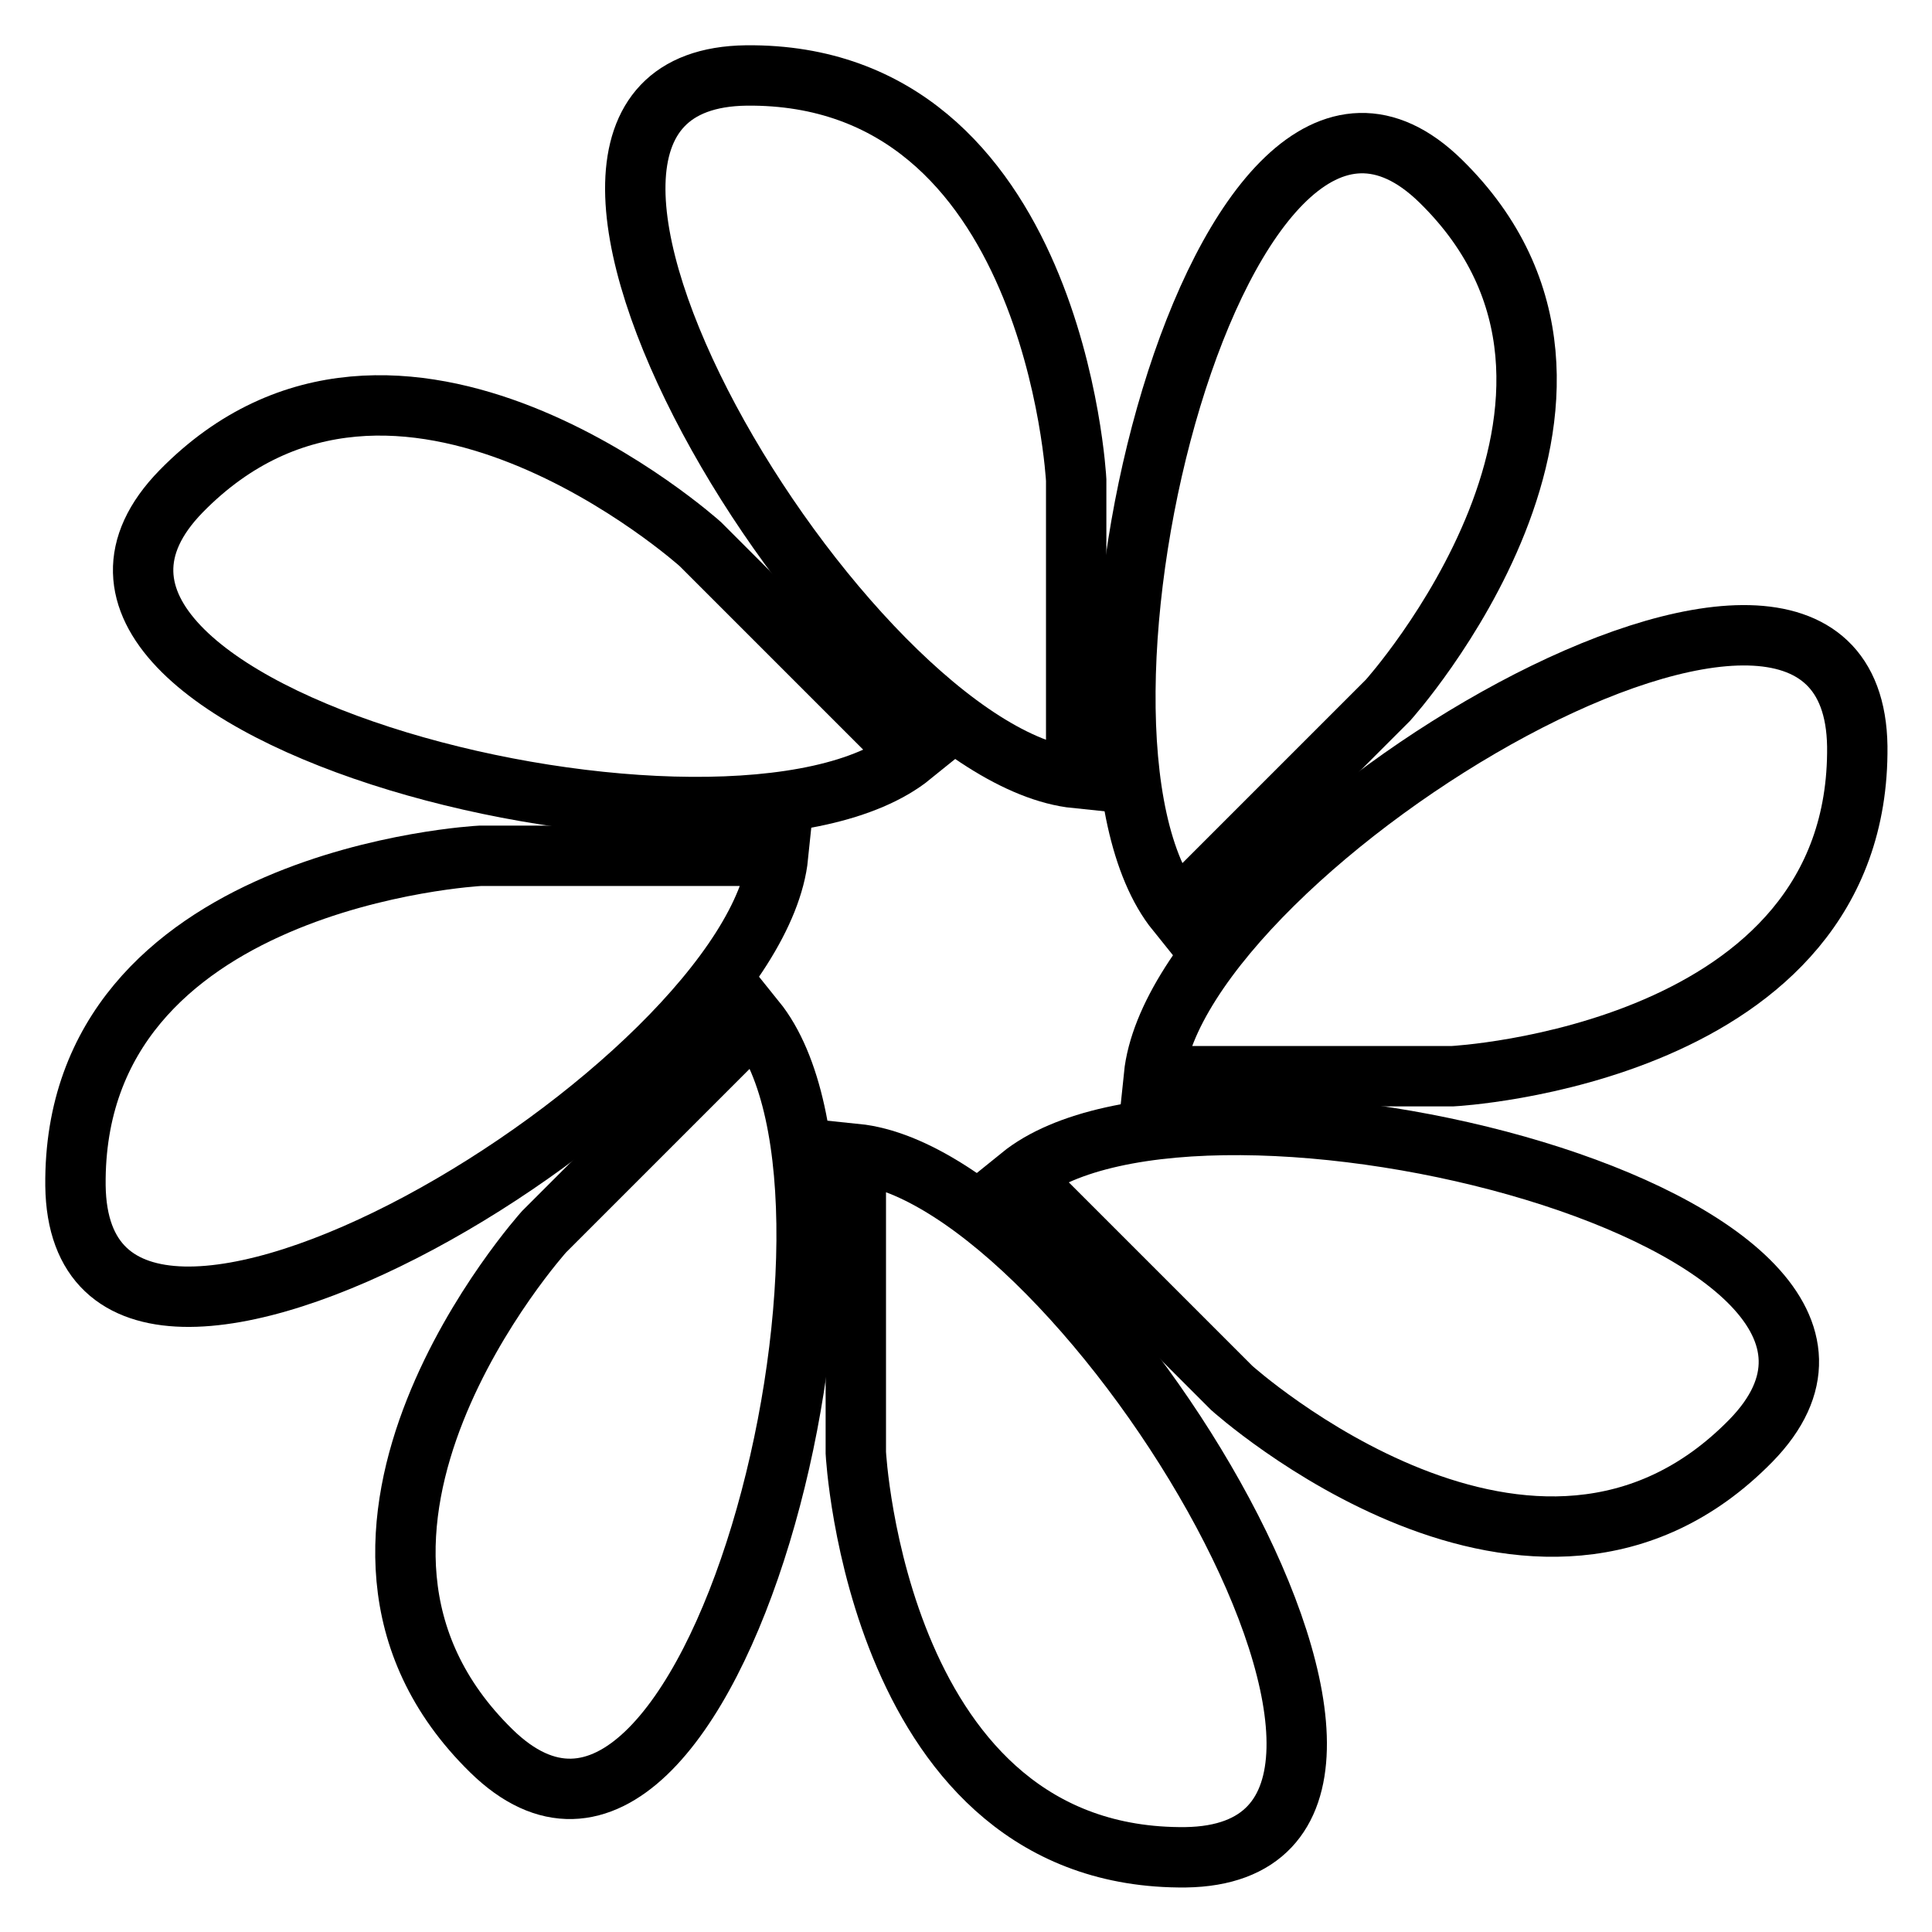
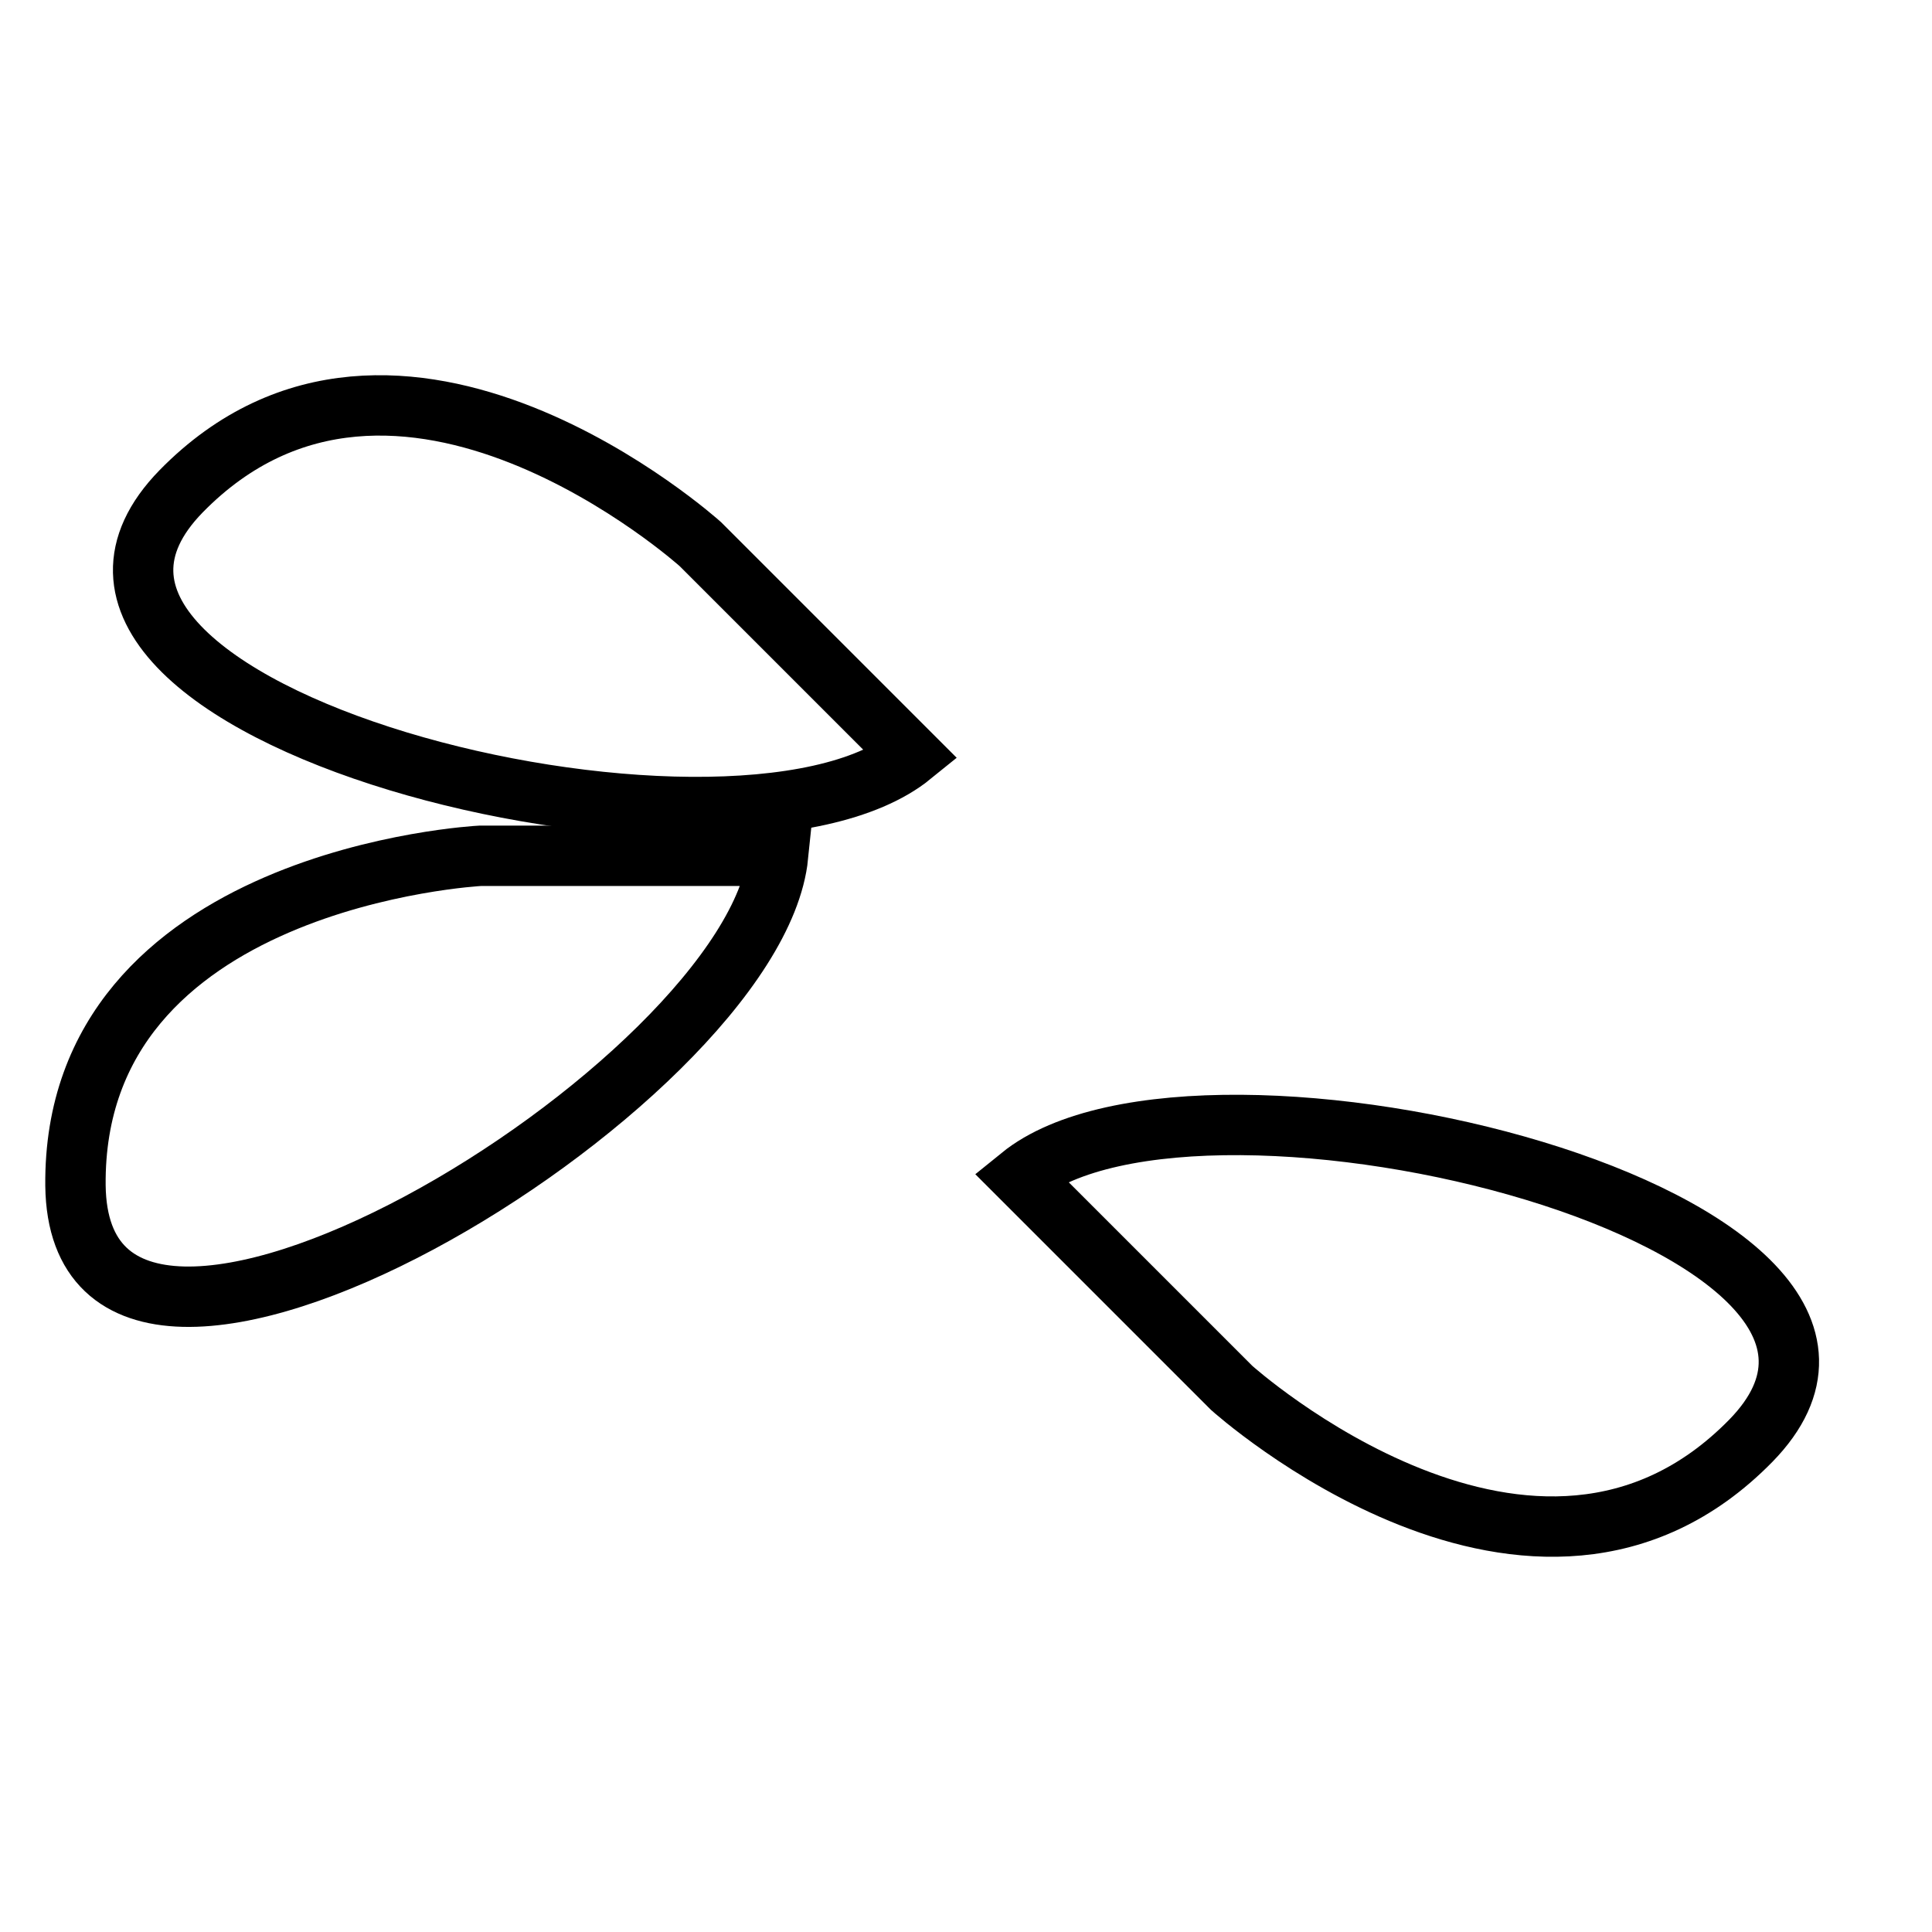
<svg xmlns="http://www.w3.org/2000/svg" version="1.1" x="0px" y="0px" viewBox="0 0 256 256" enable-background="new 0 0 256 256" xml:space="preserve">
  <g>
    <g>
-       <path stroke-width="8" fill-opacity="0" stroke="#000000" d="M113.4,152.9v39.6c0,0,2.8,54,43.7,53.6C198,245.5,143.9,156,113.4,152.9z" />
-       <path stroke-width="8" fill-opacity="0" stroke="#000000" d="M142.6,103.1V63.6c0,0-2.8-54-43.7-53.6C58,10.5,112.1,100,142.6,103.1z" />
      <path stroke-width="8" fill-opacity="0" stroke="#000000" d="M103.1,113.4H63.6c0,0-54,2.8-53.6,43.7C10.5,198,100,143.9,103.1,113.4z" />
-       <path stroke-width="8" fill-opacity="0" stroke="#000000" d="M152.9,142.6h39.6c0,0,54-2.8,53.6-43.7C245.5,58,156,112.1,152.9,142.6z" />
-       <path stroke-width="8" fill-opacity="0" stroke="#000000" d="M72.1,163.2c0,0-36.2,40.2-7,68.8c29.2,28.6,54.3-72.9,35-96.8L72.1,163.2z" />
-       <path stroke-width="8" fill-opacity="0" stroke="#000000" d="M183.9,92.8c0,0,36.2-40.2,7-68.8c-29.2-28.6-54.3,72.9-35,96.8L183.9,92.8z" />
      <path stroke-width="8" fill-opacity="0" stroke="#000000" d="M120.8,100.1l-28-28c0,0-40.2-36.2-68.8-7C-4.6,94.4,96.9,119.5,120.8,100.1z" />
      <path stroke-width="8" fill-opacity="0" stroke="#000000" d="M135.2,155.9l28,28c0,0,40.2,36.2,68.8,7C260.6,161.6,159.1,136.5,135.2,155.9z" />
    </g>
  </g>
</svg>